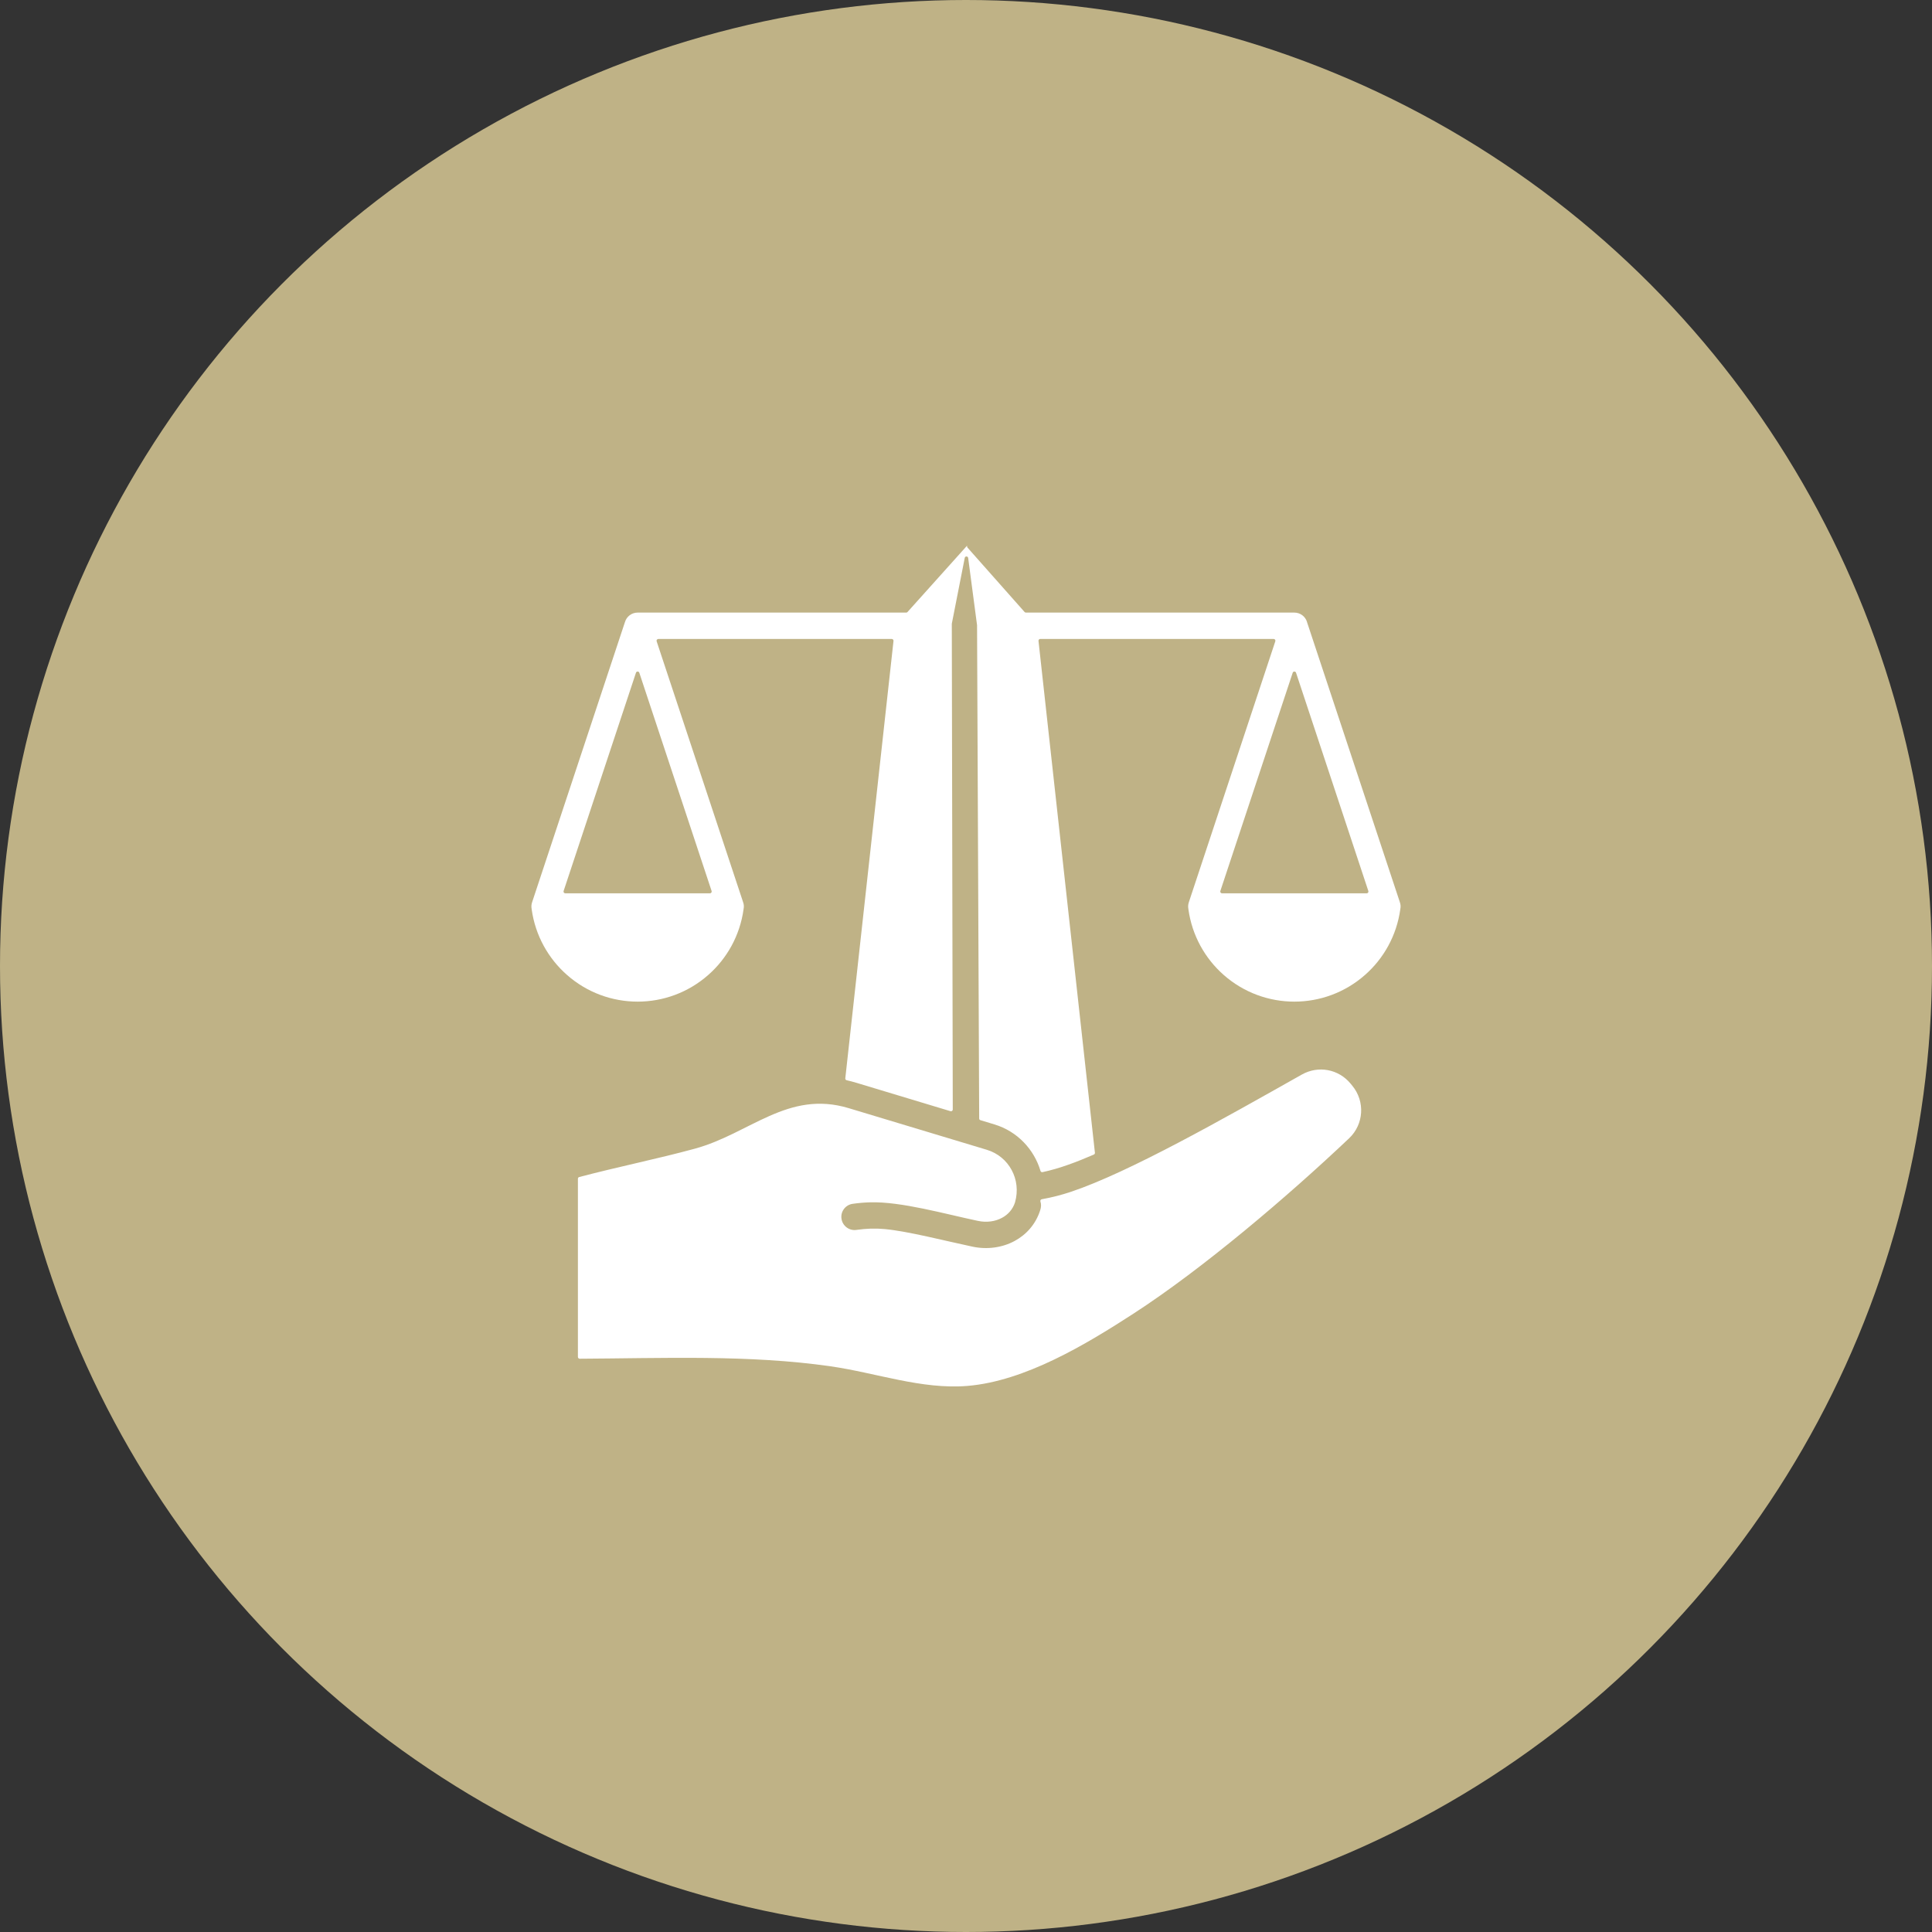
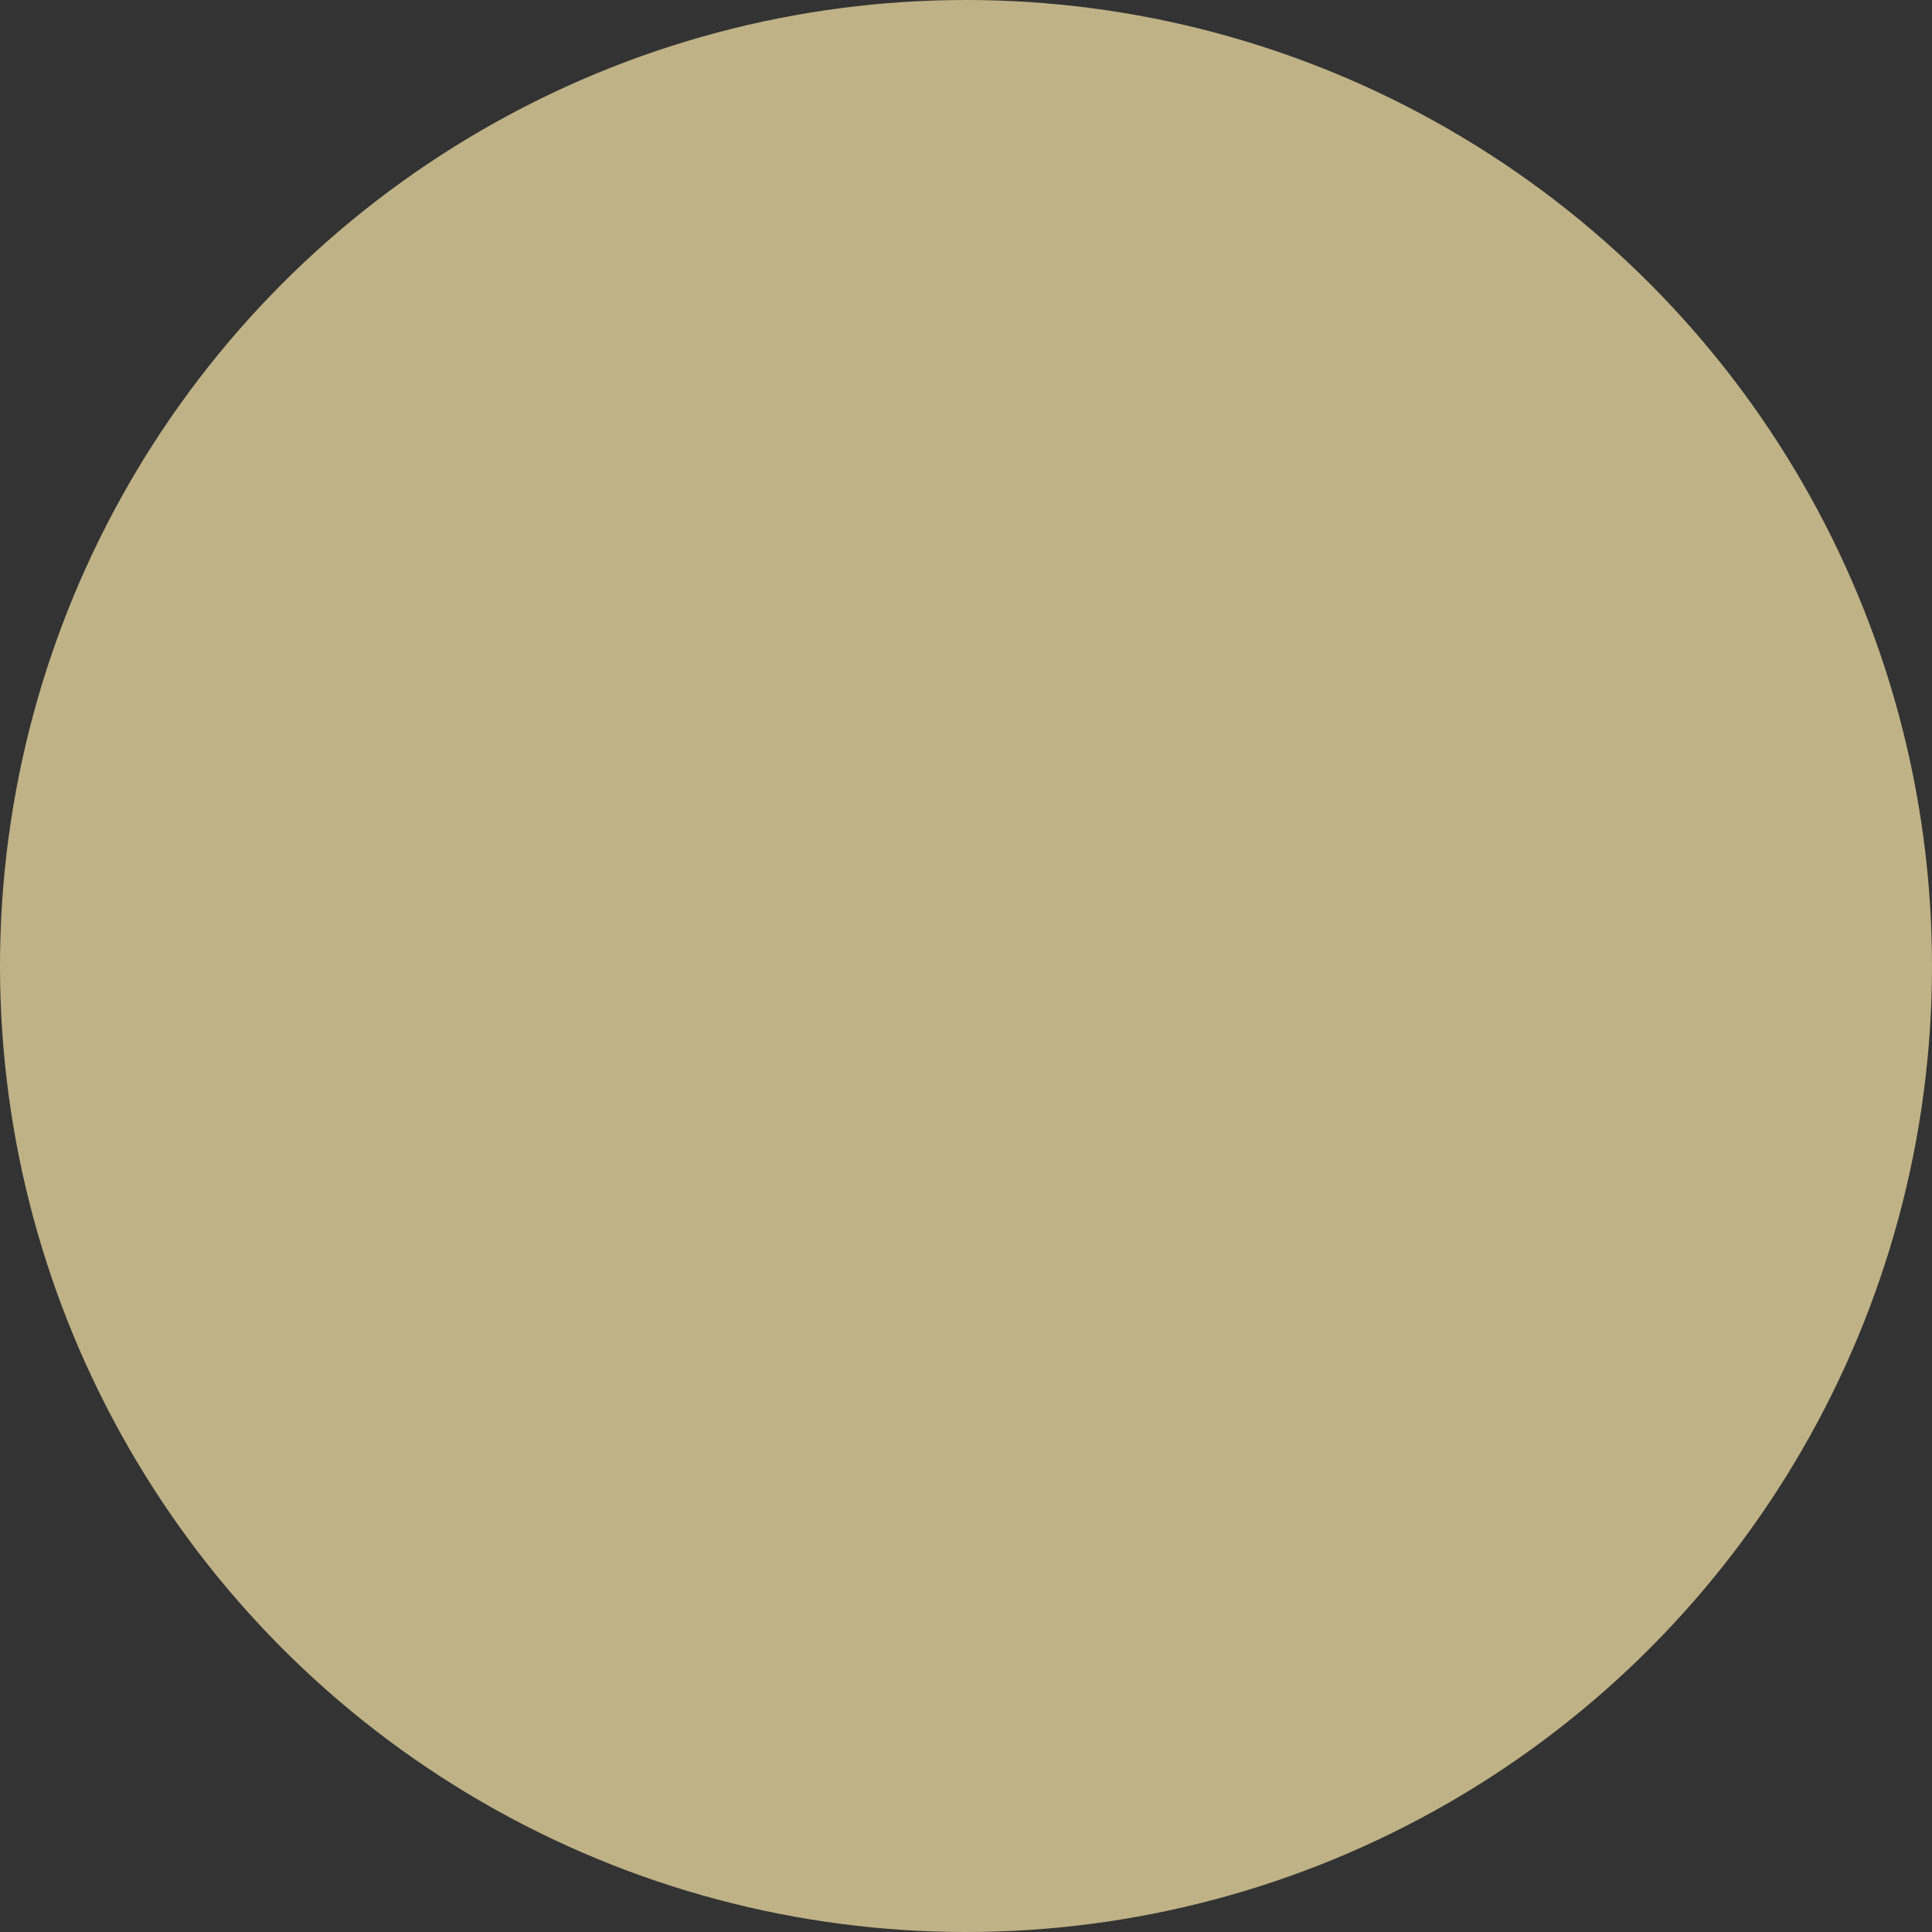
<svg xmlns="http://www.w3.org/2000/svg" width="40" height="40" viewBox="0 0 40 40" fill="none">
  <rect x="0" y="0" width="40" height="40" fill="#333333" stroke="none" />
  <circle cx="20" cy="20" r="20" fill="#BFB286" />
-   <path fill-rule="evenodd" clip-rule="evenodd" d="M12.939 12.88C12.971 12.766 13.077 12.683 13.201 12.683H18.762C18.773 12.683 18.782 12.679 18.789 12.671L20.024 11.295L20.022 11.305C20.02 11.316 20.023 11.327 20.03 11.336L21.213 12.671C21.22 12.679 21.23 12.683 21.241 12.683H26.798C26.923 12.683 27.028 12.766 27.061 12.88C27.061 12.881 27.061 12.881 27.061 12.882L28.98 18.671C28.98 18.672 28.98 18.672 28.98 18.672C29.001 18.73 29.002 18.769 28.991 18.828C28.991 18.828 28.991 18.829 28.991 18.829C28.916 19.368 28.649 19.844 28.261 20.185C27.425 20.922 26.172 20.922 25.335 20.185C24.947 19.843 24.68 19.367 24.605 18.828C24.605 18.827 24.605 18.826 24.605 18.826C24.596 18.773 24.596 18.734 24.614 18.679L26.404 13.277C26.408 13.266 26.406 13.254 26.399 13.244C26.392 13.235 26.382 13.229 26.37 13.229H21.537C21.526 13.229 21.517 13.233 21.51 13.241C21.503 13.249 21.5 13.259 21.501 13.27L22.669 23.866C22.671 23.882 22.662 23.897 22.647 23.904C22.304 24.052 21.947 24.191 21.584 24.268C21.566 24.272 21.547 24.261 21.542 24.242C21.41 23.797 21.063 23.423 20.589 23.28L20.299 23.192C20.283 23.188 20.273 23.174 20.273 23.158L20.229 12.942C20.229 12.94 20.229 12.939 20.228 12.937L20.045 11.553C20.043 11.535 20.028 11.521 20.011 11.521C19.992 11.52 19.977 11.533 19.974 11.55L19.707 12.909C19.706 12.911 19.706 12.913 19.706 12.916L19.726 22.971C19.726 22.983 19.721 22.993 19.712 23C19.702 23.007 19.691 23.009 19.679 23.006L17.73 22.418C17.662 22.398 17.596 22.38 17.529 22.365C17.511 22.361 17.499 22.344 17.501 22.326L18.499 13.27C18.5 13.259 18.497 13.249 18.489 13.241C18.482 13.233 18.473 13.229 18.462 13.229H13.63C13.618 13.229 13.608 13.235 13.601 13.244C13.593 13.254 13.592 13.266 13.595 13.277L15.383 18.672C15.383 18.672 15.383 18.672 15.383 18.672C15.404 18.73 15.405 18.77 15.394 18.828C15.394 18.828 15.394 18.829 15.394 18.829C15.319 19.368 15.052 19.844 14.664 20.185C13.828 20.922 12.575 20.922 11.739 20.185C11.35 19.843 11.083 19.367 11.008 18.828C11.008 18.827 11.008 18.827 11.008 18.826C10.999 18.773 10.999 18.734 11.017 18.679L12.938 12.882C12.938 12.881 12.938 12.881 12.939 12.88ZM21.569 24.829C21.558 24.831 21.55 24.837 21.544 24.846C21.538 24.856 21.537 24.866 21.541 24.876C21.56 24.935 21.557 24.995 21.536 25.056C21.536 25.056 21.536 25.056 21.536 25.057C21.444 25.346 21.249 25.563 21.003 25.695C20.749 25.831 20.44 25.875 20.136 25.811C19.58 25.694 18.814 25.494 18.322 25.447C18.122 25.428 17.933 25.435 17.73 25.464C17.581 25.485 17.443 25.381 17.422 25.232C17.4 25.083 17.504 24.945 17.653 24.924C17.771 24.907 17.891 24.896 18.014 24.893C18.658 24.874 19.561 25.133 20.247 25.277C20.425 25.315 20.602 25.291 20.745 25.214C20.869 25.148 20.968 25.039 21.015 24.894C21.015 24.894 21.015 24.893 21.015 24.893C21.15 24.422 20.889 23.943 20.431 23.805L17.571 22.943C16.313 22.563 15.523 23.472 14.387 23.782C13.604 23.995 12.817 24.152 11.992 24.369C11.976 24.373 11.965 24.388 11.965 24.404V28.095C11.965 28.105 11.969 28.113 11.976 28.12C11.983 28.127 11.992 28.131 12.002 28.131C13.713 28.122 15.517 28.045 17.196 28.288C18.145 28.424 19.081 28.771 20.028 28.694C21.221 28.596 22.485 27.834 23.471 27.195C24.911 26.261 26.666 24.766 27.932 23.567C28.237 23.278 28.266 22.805 27.999 22.48L27.962 22.435C27.714 22.134 27.294 22.056 26.954 22.247C25.323 23.166 23.38 24.271 22.167 24.677C21.975 24.741 21.776 24.792 21.569 24.829ZM11.704 18.495H14.699C14.711 18.495 14.721 18.49 14.728 18.48C14.735 18.47 14.737 18.459 14.733 18.447L13.236 13.928C13.231 13.913 13.217 13.904 13.201 13.904C13.185 13.904 13.172 13.913 13.167 13.928L11.669 18.447C11.665 18.459 11.667 18.47 11.674 18.48C11.681 18.49 11.692 18.495 11.704 18.495ZM25.301 18.495H28.296C28.308 18.495 28.318 18.49 28.325 18.48C28.332 18.47 28.334 18.459 28.33 18.447L26.833 13.928C26.828 13.913 26.814 13.904 26.798 13.904C26.782 13.904 26.769 13.913 26.764 13.928L25.266 18.447C25.262 18.459 25.264 18.47 25.271 18.48C25.278 18.49 25.289 18.495 25.301 18.495Z" fill="white" />
</svg>